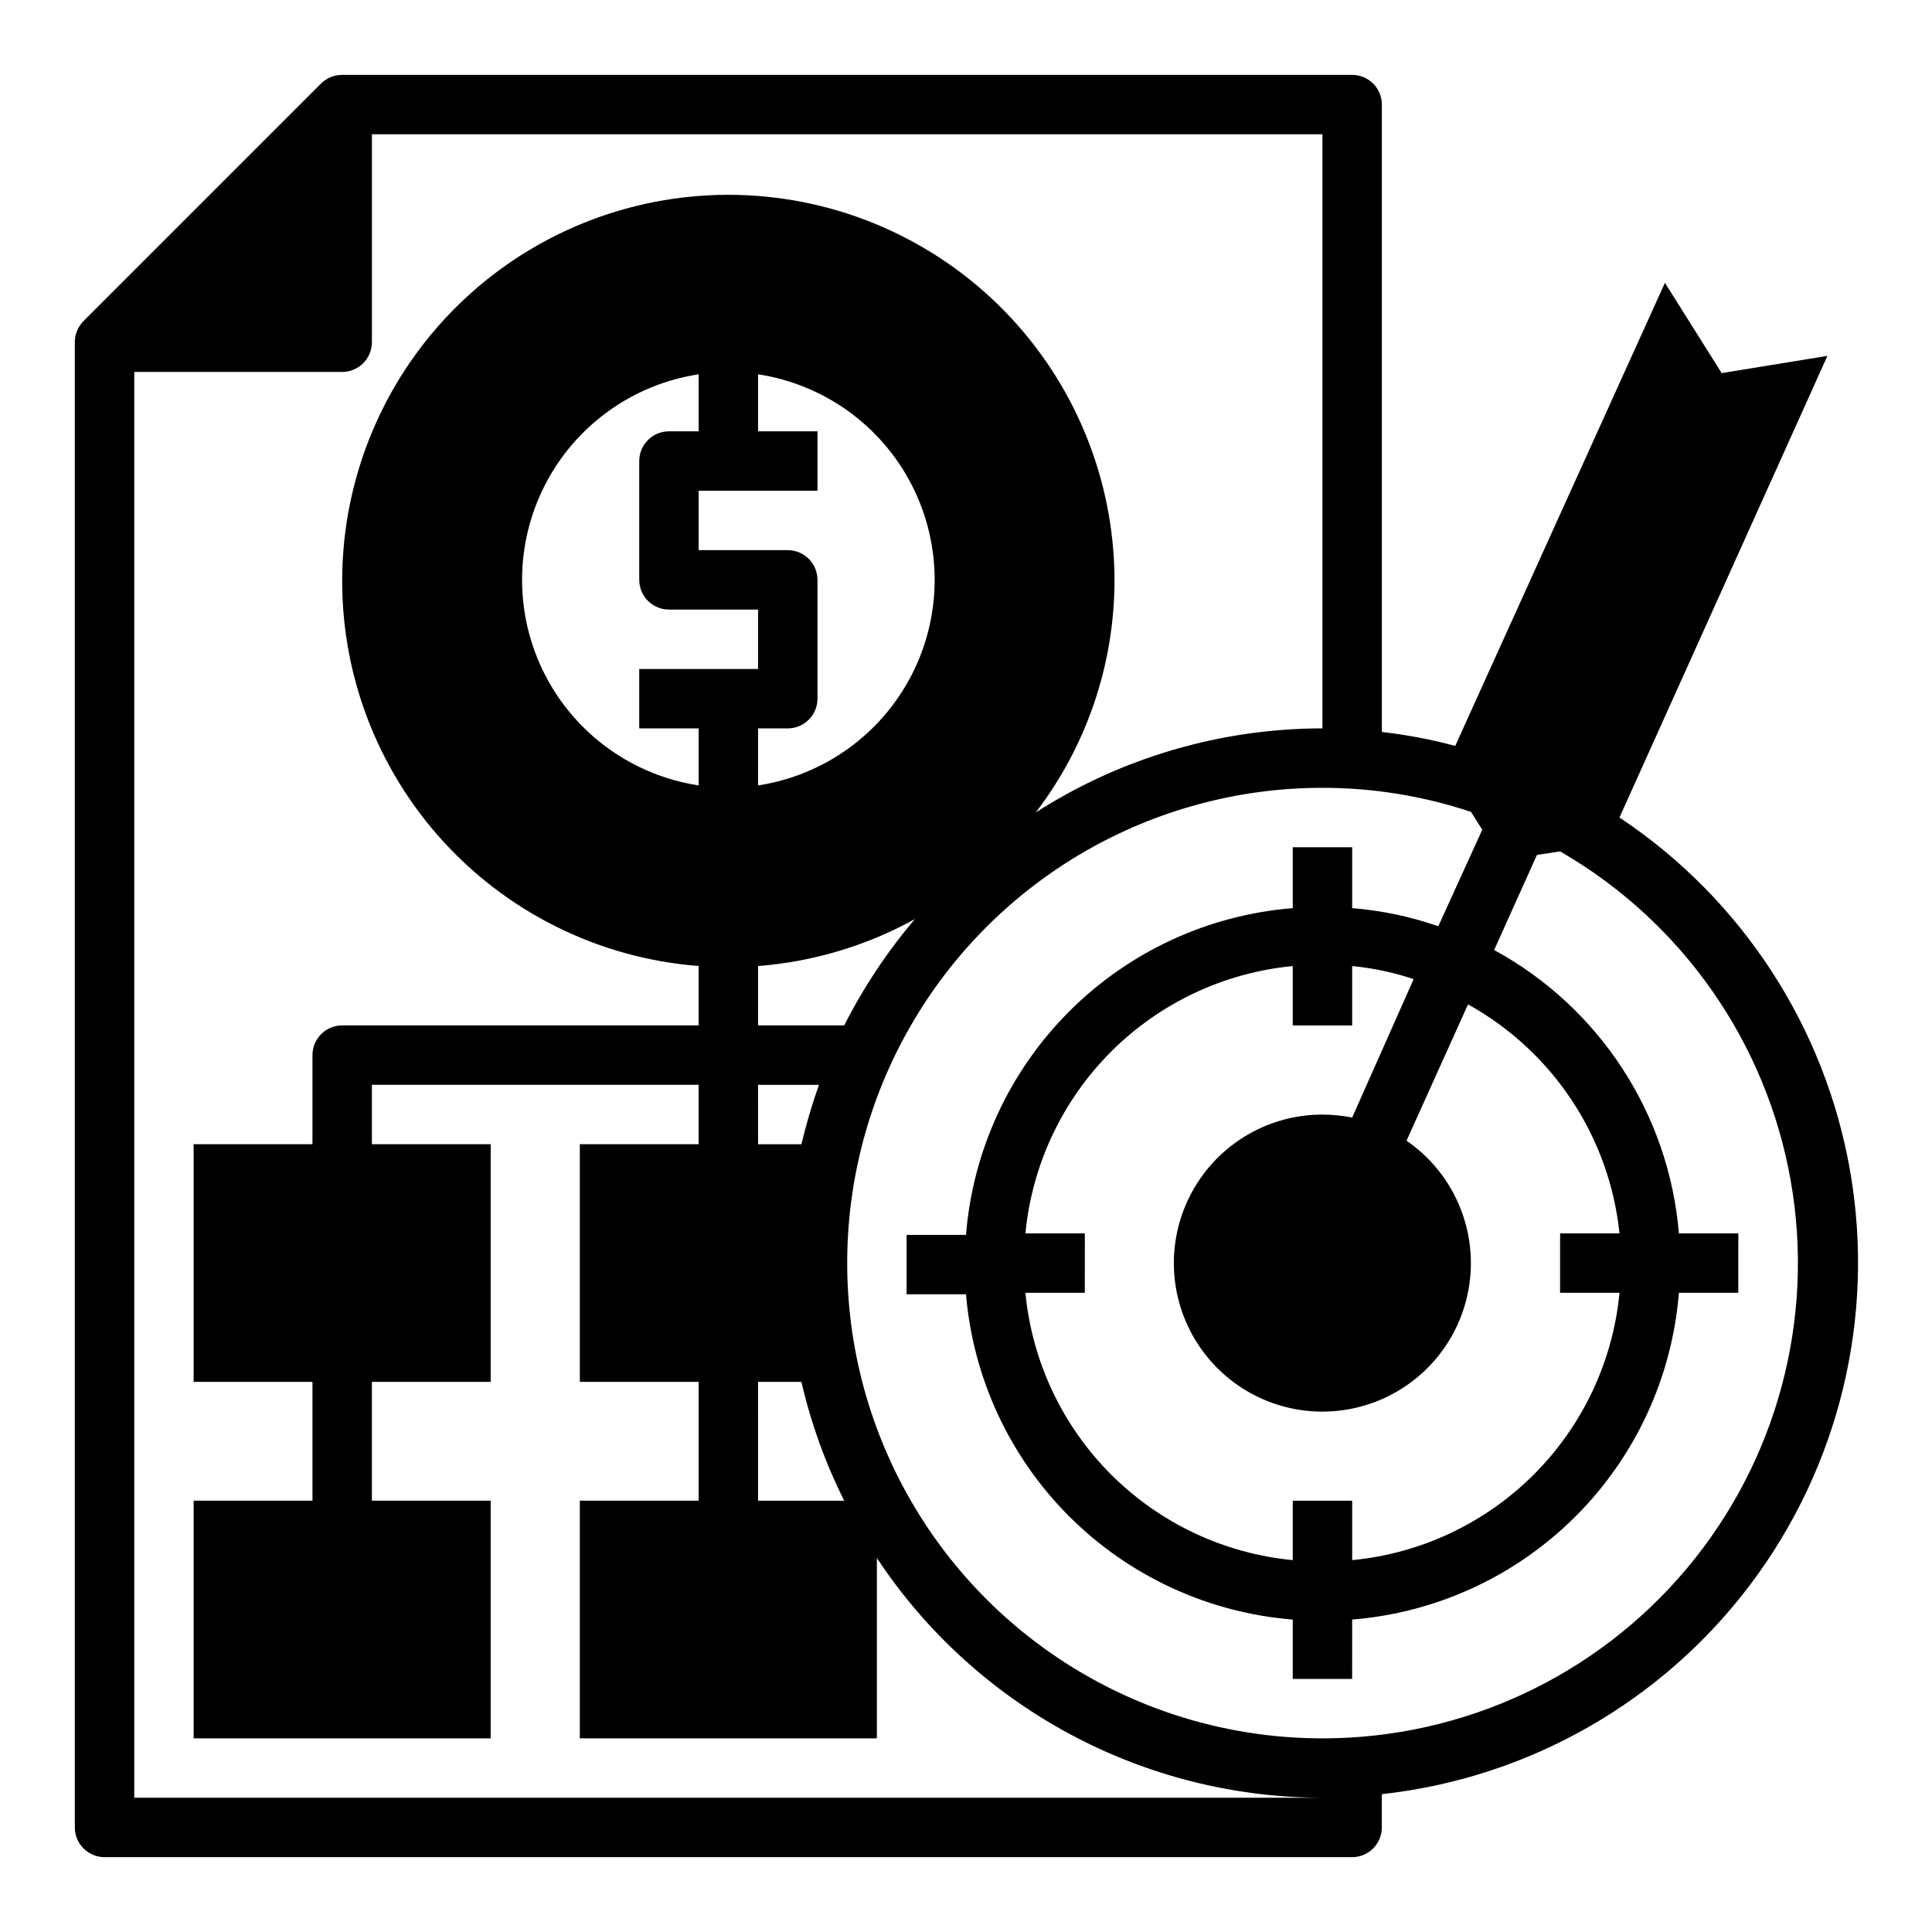
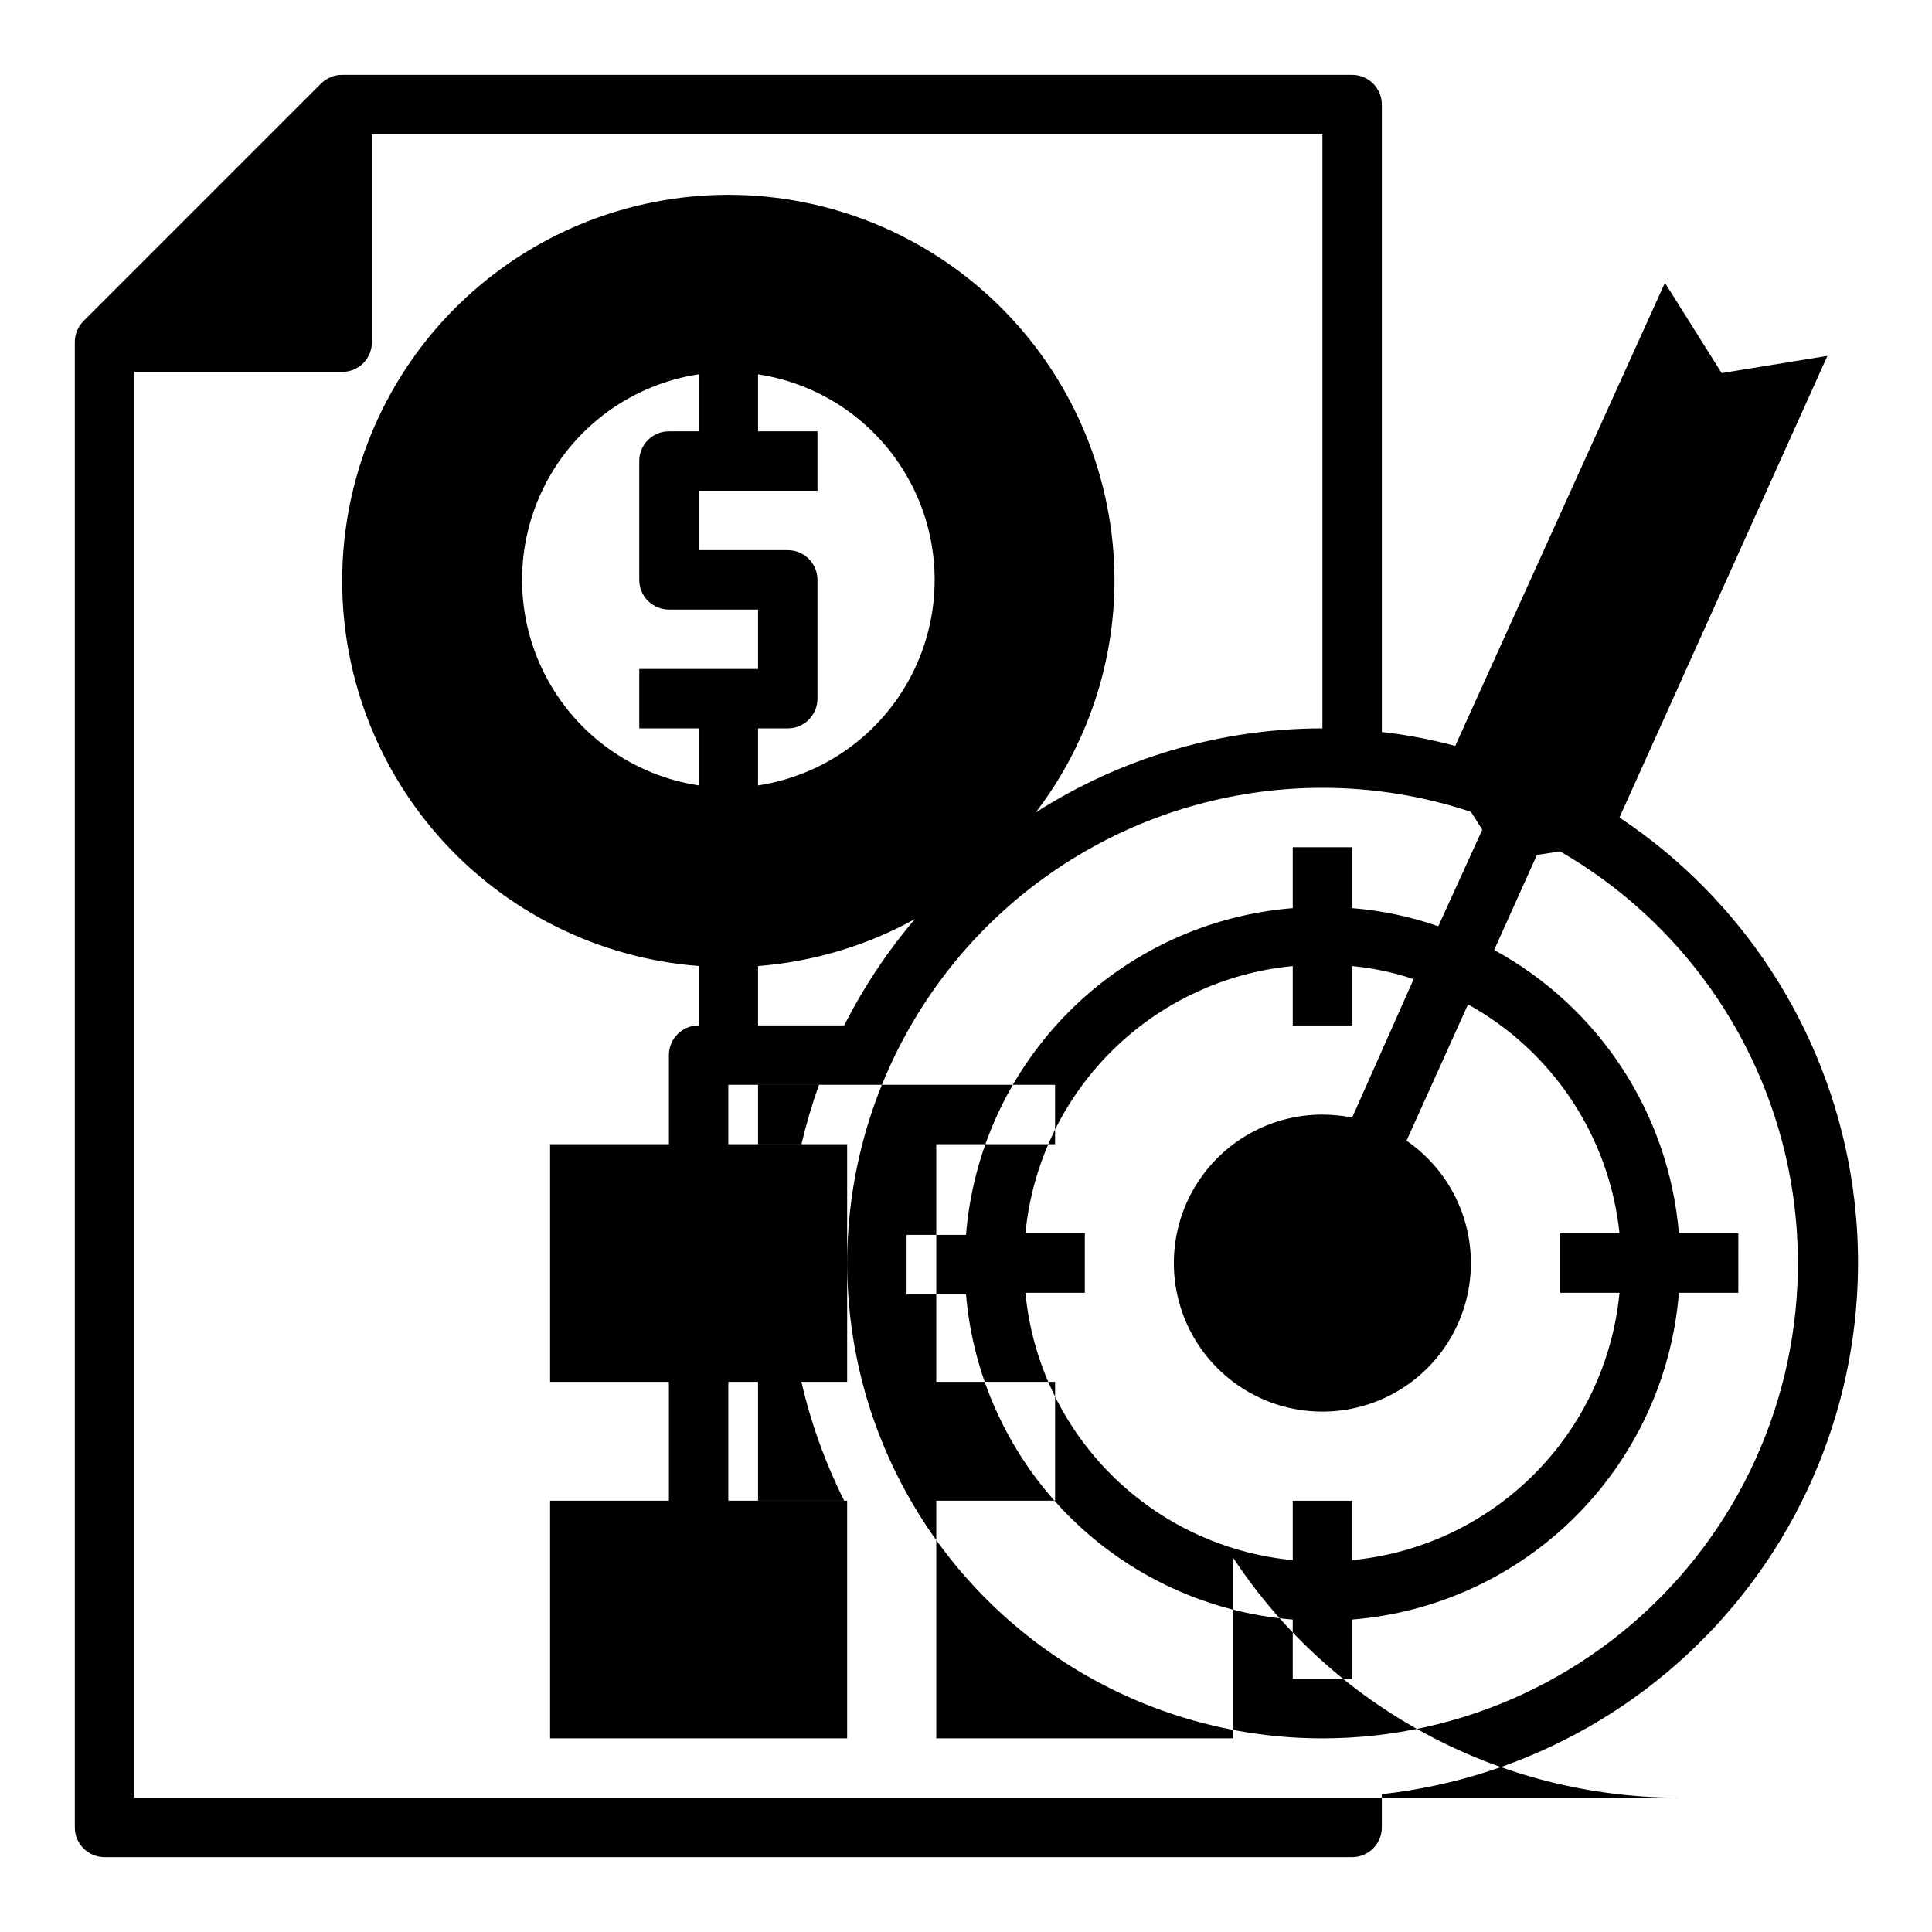
<svg xmlns="http://www.w3.org/2000/svg" fill="#000000" width="800px" height="800px" version="1.1" viewBox="144 144 512 512">
-   <path d="m573.18 360.64 55.105-122.33-28.023 4.566-15.039-23.93-55.574 122.73c-6.383-1.719-12.883-2.953-19.445-3.699v-166.26c0-2.09-0.828-4.09-2.305-5.566-1.477-1.477-3.481-2.309-5.566-2.309h-267.65c-2.094-0.012-4.106 0.812-5.59 2.285l-62.977 62.977c-1.473 1.484-2.297 3.496-2.285 5.59v393.6c0 2.086 0.832 4.09 2.309 5.566 1.477 1.473 3.477 2.305 5.566 2.305h330.62c2.086 0 4.09-0.832 5.566-2.305 1.477-1.477 2.305-3.481 2.305-5.566v-8.82c38.805-4.266 74.129-24.355 97.637-55.523 23.504-31.168 33.113-70.652 26.551-109.13-6.559-38.484-28.707-72.555-61.211-94.176zm-393.6 259.78v-377.86h55.105c2.086 0 4.09-0.828 5.566-2.305 1.477-1.477 2.305-3.481 2.305-5.566v-55.105h251.9v157.44c-26.926 0.023-53.285 7.754-75.965 22.277 13.539-17.695 20.871-39.359 20.863-61.637-0.078-26.672-10.566-52.254-29.227-71.309-18.664-19.051-44.023-30.066-70.688-30.699-26.66-0.629-52.516 9.172-72.059 27.316-19.543 18.148-31.227 43.207-32.57 69.844-1.344 26.633 7.766 52.742 25.387 72.762 17.617 20.02 42.355 32.367 68.945 34.422v15.742h-94.461c-4.348 0-7.875 3.523-7.875 7.871v23.617h-31.488v62.977h31.488v31.488h-31.488v62.977h78.723v-62.977h-31.488v-31.488h31.488v-62.977h-31.488v-15.742h86.59v15.742h-31.484v62.977h31.488v31.488h-31.488v62.977h78.719v-47.785c26.215 39.637 70.559 63.492 118.08 63.527zm149.57-283.39v15.113c-17.508-2.672-32.668-13.598-40.742-29.363-8.07-15.77-8.07-34.453 0-50.223 8.074-15.766 23.234-26.691 40.742-29.363v15.113h-7.871c-4.348 0-7.871 3.527-7.871 7.875v31.488c0 2.086 0.828 4.09 2.305 5.566 1.477 1.473 3.481 2.305 5.566 2.305h23.617v15.742h-31.488v15.742zm15.742 94.465h16.141c-1.832 5.16-3.383 10.414-4.644 15.742h-11.492zm0 78.719h11.496c2.512 10.91 6.316 21.48 11.336 31.488h-22.828zm0-94.465 0.004-15.742c14.586-1.129 28.758-5.371 41.562-12.438-7.328 8.625-13.617 18.082-18.734 28.18zm0-63.605 0.004-15.113h7.871c2.09 0 4.09-0.832 5.566-2.309 1.477-1.473 2.305-3.477 2.305-5.566v-31.484c0-2.09-0.828-4.094-2.305-5.566-1.477-1.477-3.477-2.309-5.566-2.309h-23.617v-15.742h31.488v-15.746h-15.742v-15.113c17.512 2.672 32.672 13.598 40.742 29.363 8.074 15.77 8.074 34.453 0 50.223-8.07 15.766-23.23 26.691-40.742 29.363zm149.57 252.54c-44.996 0-86.578-24.008-109.07-62.977-22.5-38.969-22.5-86.984 0-125.95 22.496-38.969 64.078-62.977 109.07-62.977 13.379-0.004 26.672 2.148 39.363 6.379l2.992 4.723-11.652 25.582c-7.375-2.562-15.047-4.176-22.828-4.801v-16.137h-15.746v16.137c-22.363 1.797-43.359 11.496-59.227 27.363-15.867 15.867-25.566 36.863-27.363 59.23h-15.746v15.742h15.746c1.887 22.297 11.625 43.199 27.484 58.984 15.855 15.785 36.801 25.43 59.105 27.215v15.742h15.742l0.004-15.742c22.363-1.797 43.359-11.5 59.227-27.363 15.867-15.867 25.566-36.863 27.363-59.23h15.742l0.004-15.742h-15.746c-2.644-31.676-21.047-59.898-48.961-75.102l11.336-25.191 6.141-0.945-0.004 0.004c32.262 18.605 54.637 50.535 61.109 87.215 6.473 36.676-3.617 74.336-27.559 102.86-23.941 28.527-59.281 44.996-96.527 44.98zm78.723-118.08c-1.746 18.199-9.77 35.223-22.699 48.152-12.926 12.926-29.949 20.953-48.148 22.695v-15.742h-15.746v15.742c-18.199-1.742-35.223-9.77-48.148-22.695-12.93-12.93-20.953-29.953-22.699-48.152h15.742l0.004-15.742h-15.746c1.746-18.199 9.77-35.223 22.699-48.152 12.926-12.926 29.949-20.953 48.148-22.695v15.742h15.742v-15.742h0.004c5.543 0.535 11.012 1.699 16.293 3.461l-16.293 36.684c-2.594-0.508-5.231-0.77-7.875-0.785-12.66-0.008-24.551 6.074-31.953 16.348-7.402 10.27-9.41 23.477-5.398 35.484 4.012 12.008 13.555 21.352 25.645 25.113 12.09 3.758 25.25 1.473 35.363-6.144 10.113-7.613 15.945-19.633 15.672-32.289-0.27-12.656-6.617-24.41-17.047-31.586l16.297-36.133h-0.004c22.492 12.461 37.48 35.121 40.148 60.695h-15.746v15.742z" />
+   <path d="m573.18 360.64 55.105-122.33-28.023 4.566-15.039-23.93-55.574 122.73c-6.383-1.719-12.883-2.953-19.445-3.699v-166.26c0-2.09-0.828-4.09-2.305-5.566-1.477-1.477-3.481-2.309-5.566-2.309h-267.65c-2.094-0.012-4.106 0.812-5.59 2.285l-62.977 62.977c-1.473 1.484-2.297 3.496-2.285 5.59v393.6c0 2.086 0.832 4.09 2.309 5.566 1.477 1.473 3.477 2.305 5.566 2.305h330.62c2.086 0 4.09-0.832 5.566-2.305 1.477-1.477 2.305-3.481 2.305-5.566v-8.82c38.805-4.266 74.129-24.355 97.637-55.523 23.504-31.168 33.113-70.652 26.551-109.13-6.559-38.484-28.707-72.555-61.211-94.176zm-393.6 259.78v-377.86h55.105c2.086 0 4.09-0.828 5.566-2.305 1.477-1.477 2.305-3.481 2.305-5.566v-55.105h251.9v157.44c-26.926 0.023-53.285 7.754-75.965 22.277 13.539-17.695 20.871-39.359 20.863-61.637-0.078-26.672-10.566-52.254-29.227-71.309-18.664-19.051-44.023-30.066-70.688-30.699-26.66-0.629-52.516 9.172-72.059 27.316-19.543 18.148-31.227 43.207-32.57 69.844-1.344 26.633 7.766 52.742 25.387 72.762 17.617 20.02 42.355 32.367 68.945 34.422v15.742c-4.348 0-7.875 3.523-7.875 7.871v23.617h-31.488v62.977h31.488v31.488h-31.488v62.977h78.723v-62.977h-31.488v-31.488h31.488v-62.977h-31.488v-15.742h86.59v15.742h-31.484v62.977h31.488v31.488h-31.488v62.977h78.719v-47.785c26.215 39.637 70.559 63.492 118.08 63.527zm149.57-283.39v15.113c-17.508-2.672-32.668-13.598-40.742-29.363-8.07-15.77-8.07-34.453 0-50.223 8.074-15.766 23.234-26.691 40.742-29.363v15.113h-7.871c-4.348 0-7.871 3.527-7.871 7.875v31.488c0 2.086 0.828 4.09 2.305 5.566 1.477 1.473 3.481 2.305 5.566 2.305h23.617v15.742h-31.488v15.742zm15.742 94.465h16.141c-1.832 5.16-3.383 10.414-4.644 15.742h-11.492zm0 78.719h11.496c2.512 10.91 6.316 21.48 11.336 31.488h-22.828zm0-94.465 0.004-15.742c14.586-1.129 28.758-5.371 41.562-12.438-7.328 8.625-13.617 18.082-18.734 28.18zm0-63.605 0.004-15.113h7.871c2.09 0 4.09-0.832 5.566-2.309 1.477-1.473 2.305-3.477 2.305-5.566v-31.484c0-2.09-0.828-4.094-2.305-5.566-1.477-1.477-3.477-2.309-5.566-2.309h-23.617v-15.742h31.488v-15.746h-15.742v-15.113c17.512 2.672 32.672 13.598 40.742 29.363 8.074 15.77 8.074 34.453 0 50.223-8.07 15.766-23.23 26.691-40.742 29.363zm149.57 252.54c-44.996 0-86.578-24.008-109.07-62.977-22.5-38.969-22.5-86.984 0-125.95 22.496-38.969 64.078-62.977 109.07-62.977 13.379-0.004 26.672 2.148 39.363 6.379l2.992 4.723-11.652 25.582c-7.375-2.562-15.047-4.176-22.828-4.801v-16.137h-15.746v16.137c-22.363 1.797-43.359 11.496-59.227 27.363-15.867 15.867-25.566 36.863-27.363 59.23h-15.746v15.742h15.746c1.887 22.297 11.625 43.199 27.484 58.984 15.855 15.785 36.801 25.43 59.105 27.215v15.742h15.742l0.004-15.742c22.363-1.797 43.359-11.5 59.227-27.363 15.867-15.867 25.566-36.863 27.363-59.23h15.742l0.004-15.742h-15.746c-2.644-31.676-21.047-59.898-48.961-75.102l11.336-25.191 6.141-0.945-0.004 0.004c32.262 18.605 54.637 50.535 61.109 87.215 6.473 36.676-3.617 74.336-27.559 102.86-23.941 28.527-59.281 44.996-96.527 44.98zm78.723-118.08c-1.746 18.199-9.77 35.223-22.699 48.152-12.926 12.926-29.949 20.953-48.148 22.695v-15.742h-15.746v15.742c-18.199-1.742-35.223-9.77-48.148-22.695-12.93-12.93-20.953-29.953-22.699-48.152h15.742l0.004-15.742h-15.746c1.746-18.199 9.77-35.223 22.699-48.152 12.926-12.926 29.949-20.953 48.148-22.695v15.742h15.742v-15.742h0.004c5.543 0.535 11.012 1.699 16.293 3.461l-16.293 36.684c-2.594-0.508-5.231-0.77-7.875-0.785-12.66-0.008-24.551 6.074-31.953 16.348-7.402 10.27-9.41 23.477-5.398 35.484 4.012 12.008 13.555 21.352 25.645 25.113 12.09 3.758 25.25 1.473 35.363-6.144 10.113-7.613 15.945-19.633 15.672-32.289-0.27-12.656-6.617-24.41-17.047-31.586l16.297-36.133h-0.004c22.492 12.461 37.48 35.121 40.148 60.695h-15.746v15.742z" />
</svg>